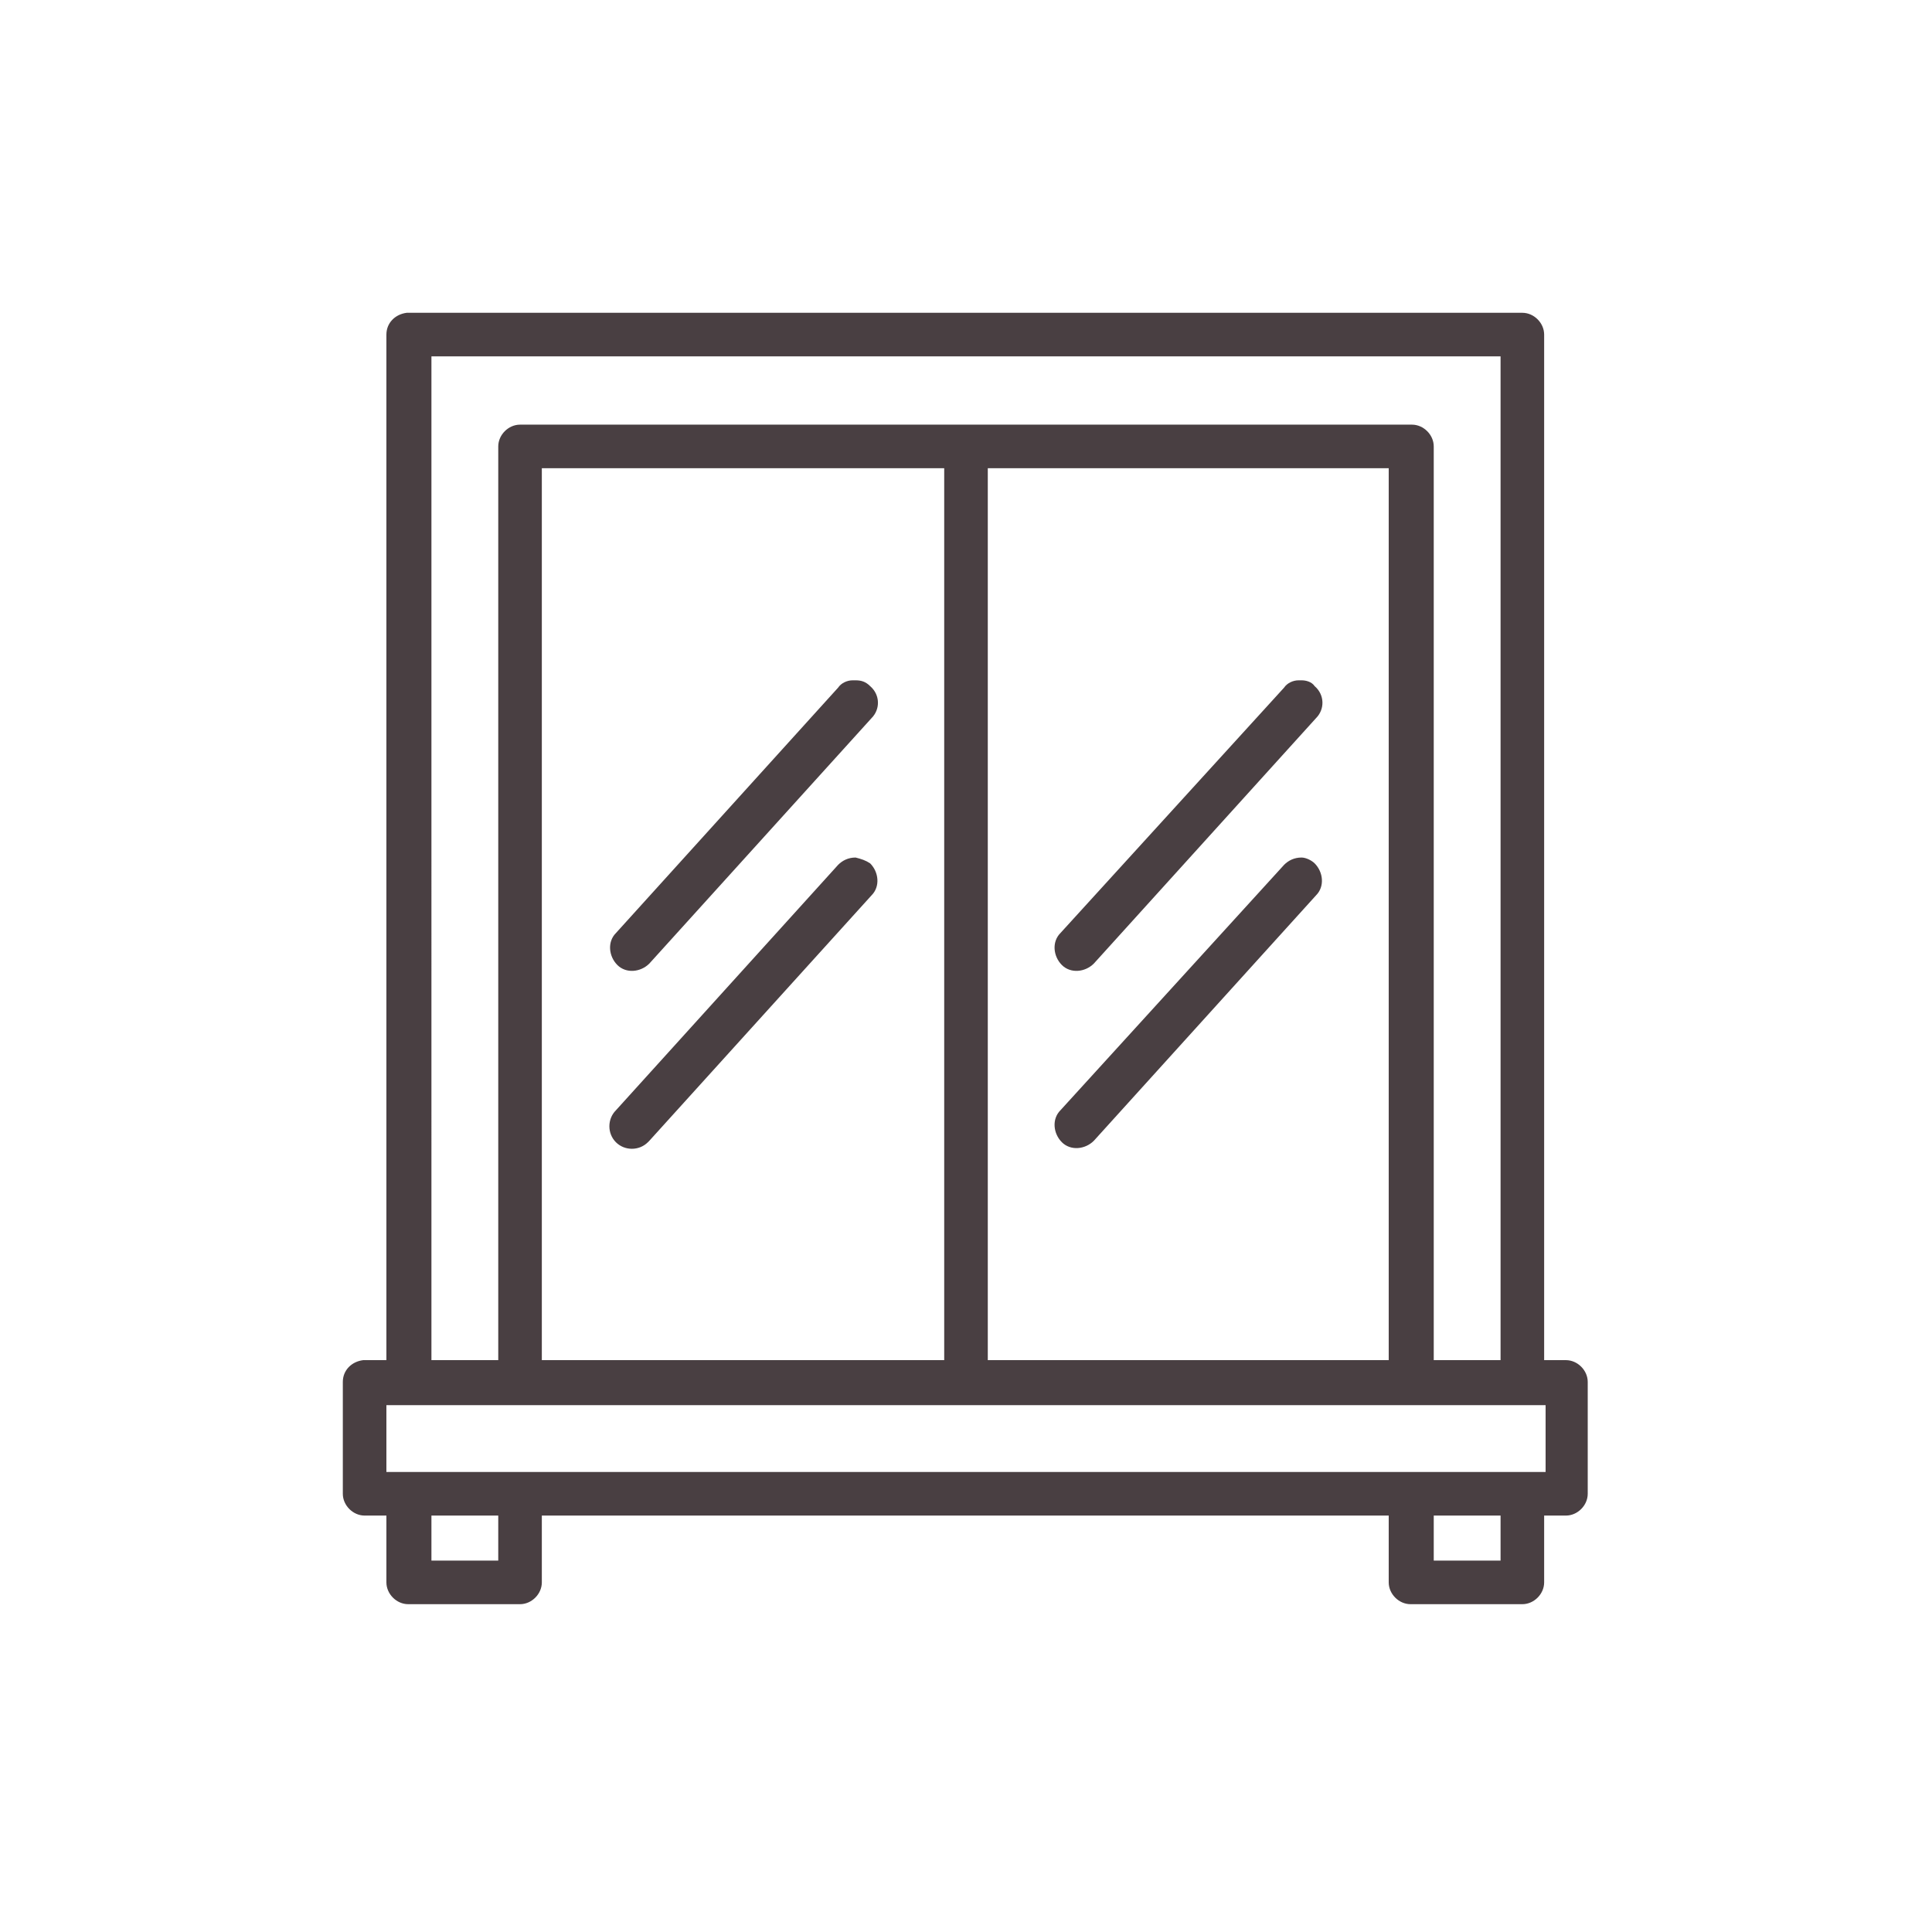
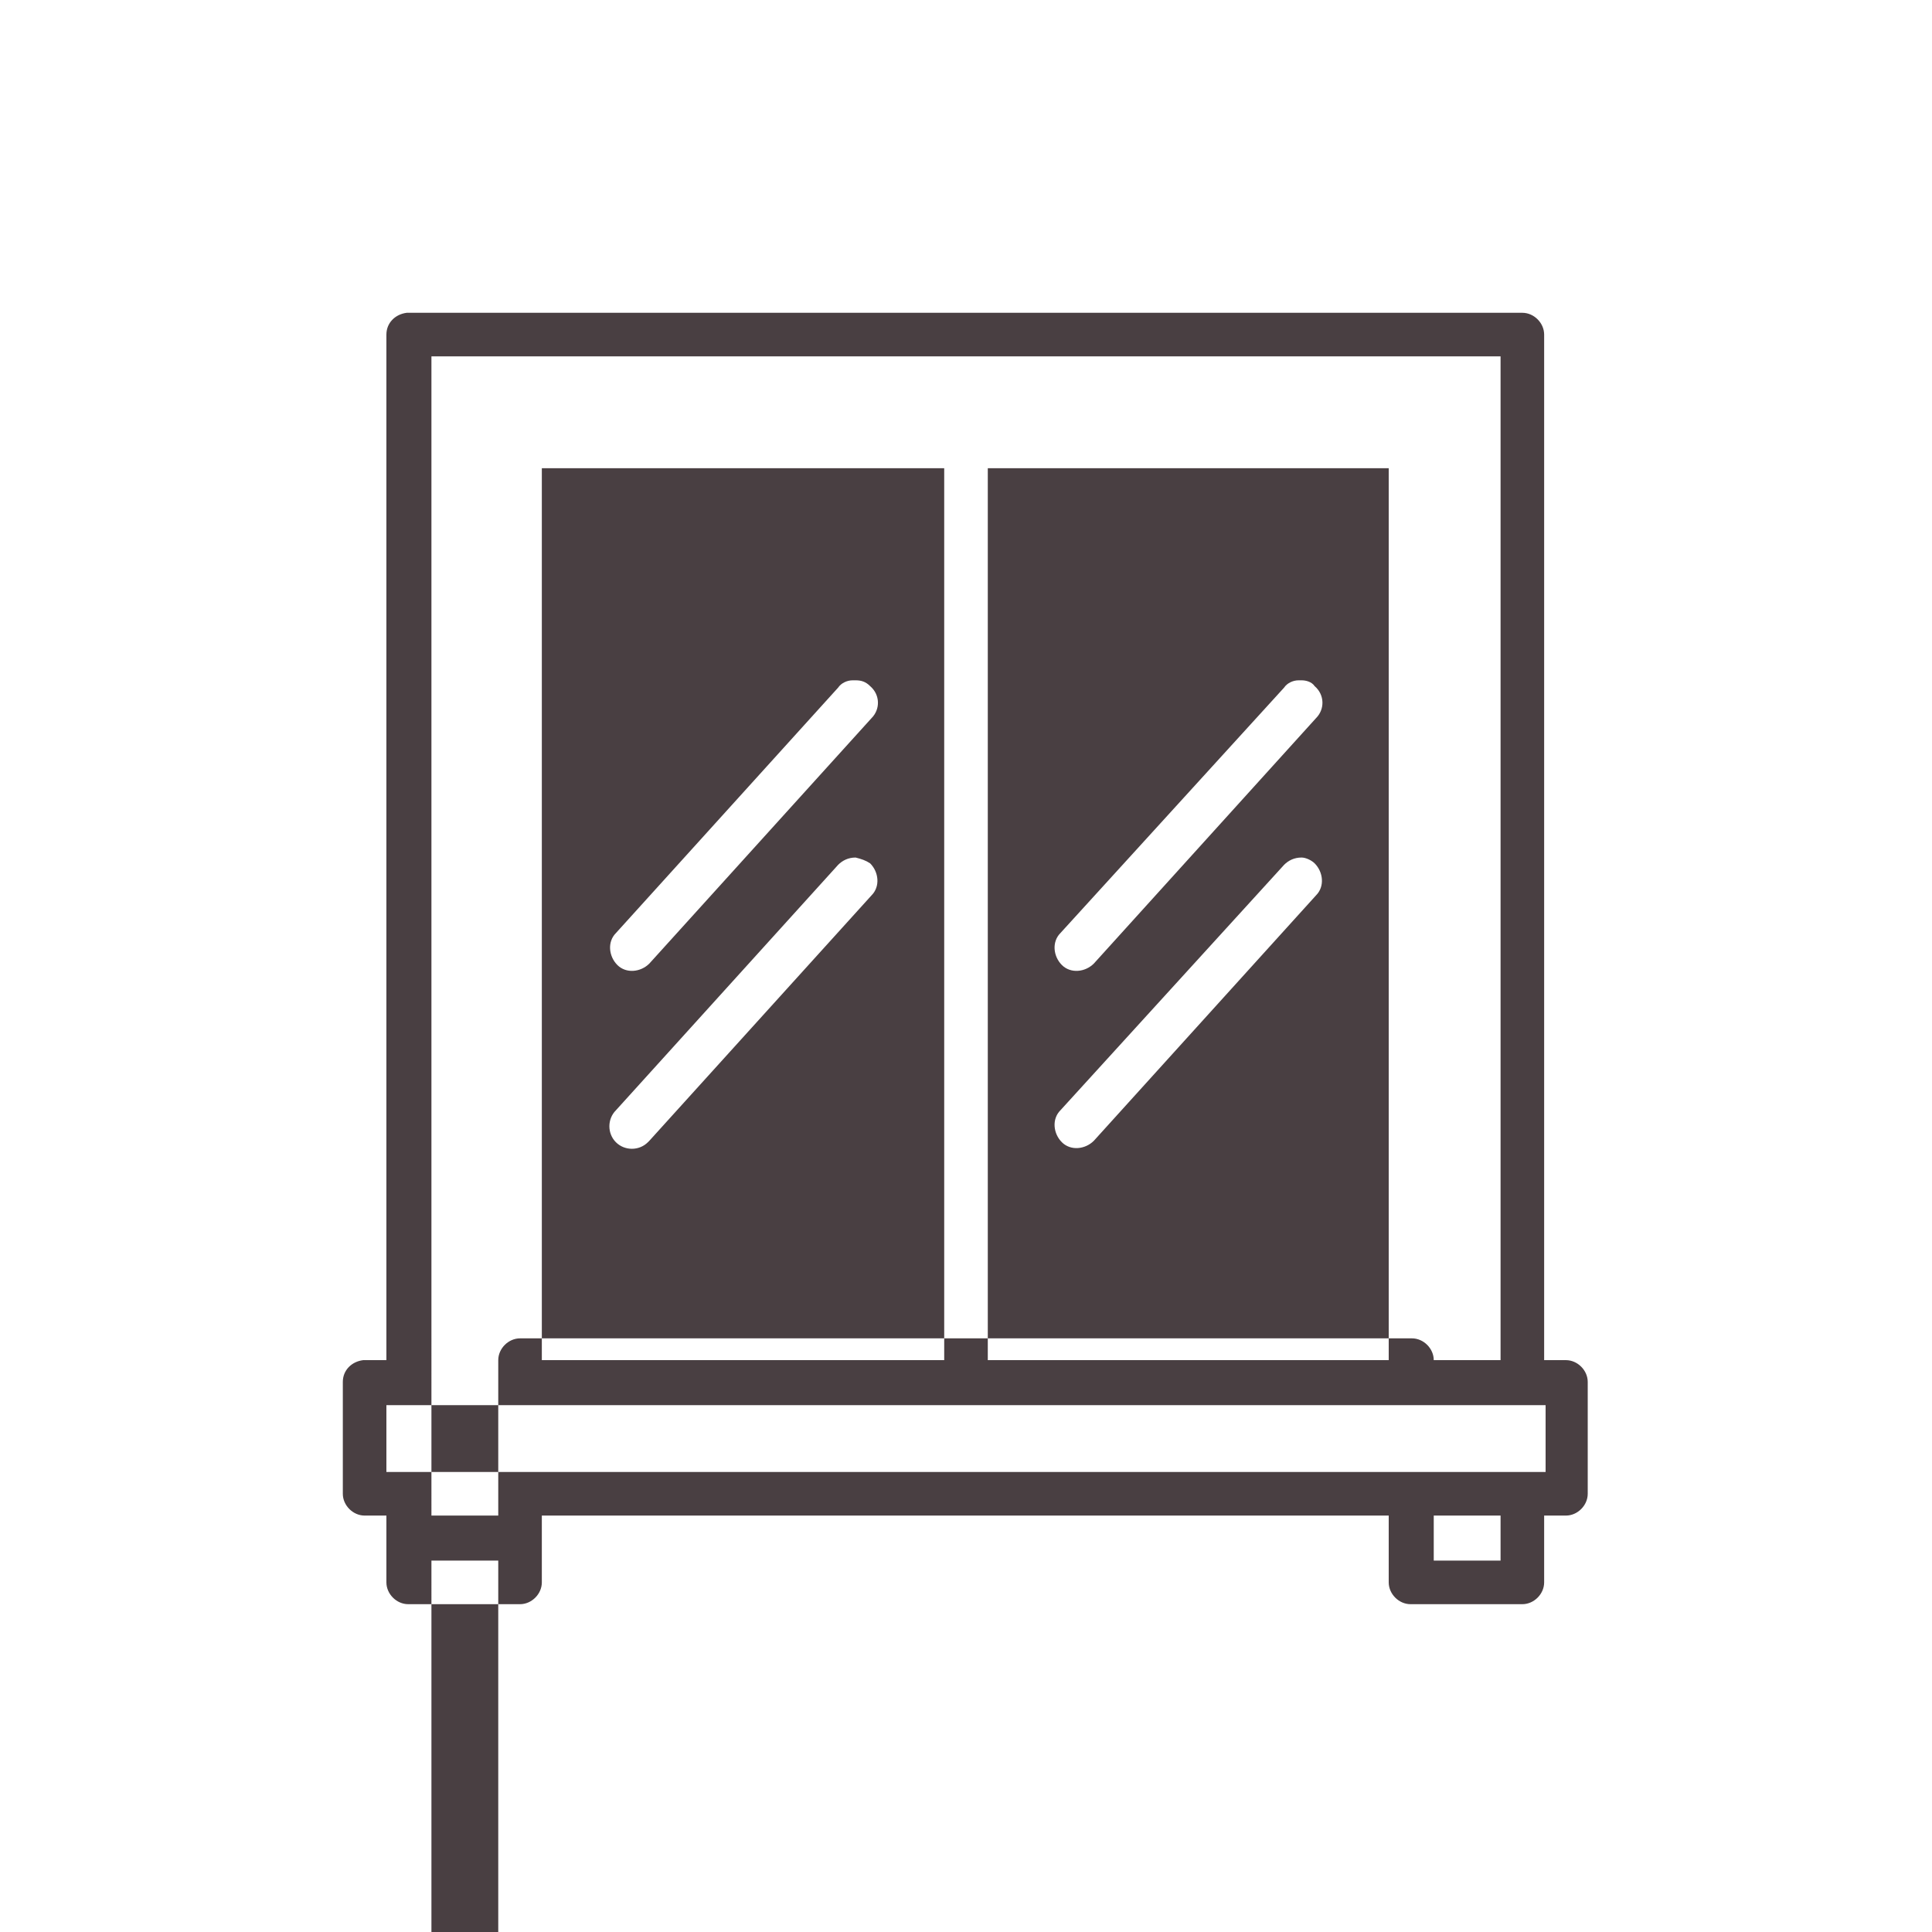
<svg xmlns="http://www.w3.org/2000/svg" version="1.1" id="Layer_2" x="0px" y="0px" viewBox="0 0 133 133" style="enable-background:new 0 0 133 133;" xml:space="preserve">
  <style type="text/css">
	.st0{fill:#493F42;}
</style>
  <g transform="translate(0,-280.067)">
-     <path class="st0" d="M28,301.6c-0.8,0.1-1.4,0.7-1.4,1.5v70.6h-1.5c0,0-0.1,0-0.1,0c-0.8,0.1-1.4,0.7-1.4,1.5v7.7   c0,0.8,0.7,1.5,1.5,1.5h1.5v4.6c0,0.8,0.7,1.5,1.5,1.5h7.7c0.8,0,1.5-0.7,1.5-1.5v-4.6h58.3v4.6c0,0.8,0.7,1.5,1.5,1.5h7.7   c0.8,0,1.5-0.7,1.5-1.5v-4.6h1.5c0.8,0,1.5-0.7,1.5-1.5v-7.7c0-0.8-0.7-1.5-1.5-1.5h-1.5v-70.6c0-0.8-0.7-1.5-1.5-1.5H28.1   C28.1,301.6,28,301.6,28,301.6z M29.7,304.6h73.6v69.1h-4.6v-62.9c0-0.8-0.7-1.5-1.5-1.5c0,0,0,0,0,0H66.5H35.8   c-0.8,0-1.5,0.7-1.5,1.5c0,0,0,0,0,0v62.9h-4.6V304.6z M37.3,312.3H65v61.4H37.3V312.3z M68,312.3h27.6v61.4H68V312.3z M58.9,326.9   c-0.1,0-0.1,0-0.2,0c-0.4,0-0.8,0.2-1,0.5l-15.3,16.9c-0.6,0.6-0.5,1.6,0.1,2.2s1.6,0.5,2.2-0.1L60,329.5c0.6-0.6,0.6-1.6-0.1-2.2   C59.6,327,59.3,326.9,58.9,326.9L58.9,326.9z M89.6,326.9c-0.1,0-0.1,0-0.2,0c-0.4,0-0.8,0.2-1,0.5L73,344.3   c-0.6,0.6-0.5,1.6,0.1,2.2c0.6,0.6,1.6,0.5,2.2-0.1l15.3-16.9c0.6-0.6,0.6-1.6-0.1-2.2C90.3,327,89.9,326.9,89.6,326.9L89.6,326.9z    M58.9,339.1c-0.5,0-0.9,0.2-1.2,0.5l-15.3,16.9c-0.6,0.6-0.6,1.6,0,2.2c0.6,0.6,1.6,0.6,2.2,0c0,0,0.1-0.1,0.1-0.1L60,341.7   c0.6-0.6,0.5-1.6-0.1-2.2C59.6,339.3,59.3,339.2,58.9,339.1z M89.6,339.1c-0.5,0-0.9,0.2-1.2,0.5L73,356.5   c-0.6,0.6-0.5,1.6,0.1,2.2c0.6,0.6,1.6,0.5,2.2-0.1c0,0,0,0,0,0l15.3-16.9c0.6-0.6,0.5-1.6-0.1-2.2   C90.3,339.3,89.9,339.1,89.6,339.1z M26.6,376.8h79.8v4.6h-1.5h-7.7H26.6V376.8z M29.7,384.4h4.6v3.1h-4.6V384.4z M98.7,384.4h4.6   v3.1h-4.6V384.4z" />
+     <path class="st0" d="M28,301.6c-0.8,0.1-1.4,0.7-1.4,1.5v70.6h-1.5c0,0-0.1,0-0.1,0c-0.8,0.1-1.4,0.7-1.4,1.5v7.7   c0,0.8,0.7,1.5,1.5,1.5h1.5v4.6c0,0.8,0.7,1.5,1.5,1.5h7.7c0.8,0,1.5-0.7,1.5-1.5v-4.6h58.3v4.6c0,0.8,0.7,1.5,1.5,1.5h7.7   c0.8,0,1.5-0.7,1.5-1.5v-4.6h1.5c0.8,0,1.5-0.7,1.5-1.5v-7.7c0-0.8-0.7-1.5-1.5-1.5h-1.5v-70.6c0-0.8-0.7-1.5-1.5-1.5H28.1   C28.1,301.6,28,301.6,28,301.6z M29.7,304.6h73.6v69.1h-4.6c0-0.8-0.7-1.5-1.5-1.5c0,0,0,0,0,0H66.5H35.8   c-0.8,0-1.5,0.7-1.5,1.5c0,0,0,0,0,0v62.9h-4.6V304.6z M37.3,312.3H65v61.4H37.3V312.3z M68,312.3h27.6v61.4H68V312.3z M58.9,326.9   c-0.1,0-0.1,0-0.2,0c-0.4,0-0.8,0.2-1,0.5l-15.3,16.9c-0.6,0.6-0.5,1.6,0.1,2.2s1.6,0.5,2.2-0.1L60,329.5c0.6-0.6,0.6-1.6-0.1-2.2   C59.6,327,59.3,326.9,58.9,326.9L58.9,326.9z M89.6,326.9c-0.1,0-0.1,0-0.2,0c-0.4,0-0.8,0.2-1,0.5L73,344.3   c-0.6,0.6-0.5,1.6,0.1,2.2c0.6,0.6,1.6,0.5,2.2-0.1l15.3-16.9c0.6-0.6,0.6-1.6-0.1-2.2C90.3,327,89.9,326.9,89.6,326.9L89.6,326.9z    M58.9,339.1c-0.5,0-0.9,0.2-1.2,0.5l-15.3,16.9c-0.6,0.6-0.6,1.6,0,2.2c0.6,0.6,1.6,0.6,2.2,0c0,0,0.1-0.1,0.1-0.1L60,341.7   c0.6-0.6,0.5-1.6-0.1-2.2C59.6,339.3,59.3,339.2,58.9,339.1z M89.6,339.1c-0.5,0-0.9,0.2-1.2,0.5L73,356.5   c-0.6,0.6-0.5,1.6,0.1,2.2c0.6,0.6,1.6,0.5,2.2-0.1c0,0,0,0,0,0l15.3-16.9c0.6-0.6,0.5-1.6-0.1-2.2   C90.3,339.3,89.9,339.1,89.6,339.1z M26.6,376.8h79.8v4.6h-1.5h-7.7H26.6V376.8z M29.7,384.4h4.6v3.1h-4.6V384.4z M98.7,384.4h4.6   v3.1h-4.6V384.4z" />
  </g>
</svg>